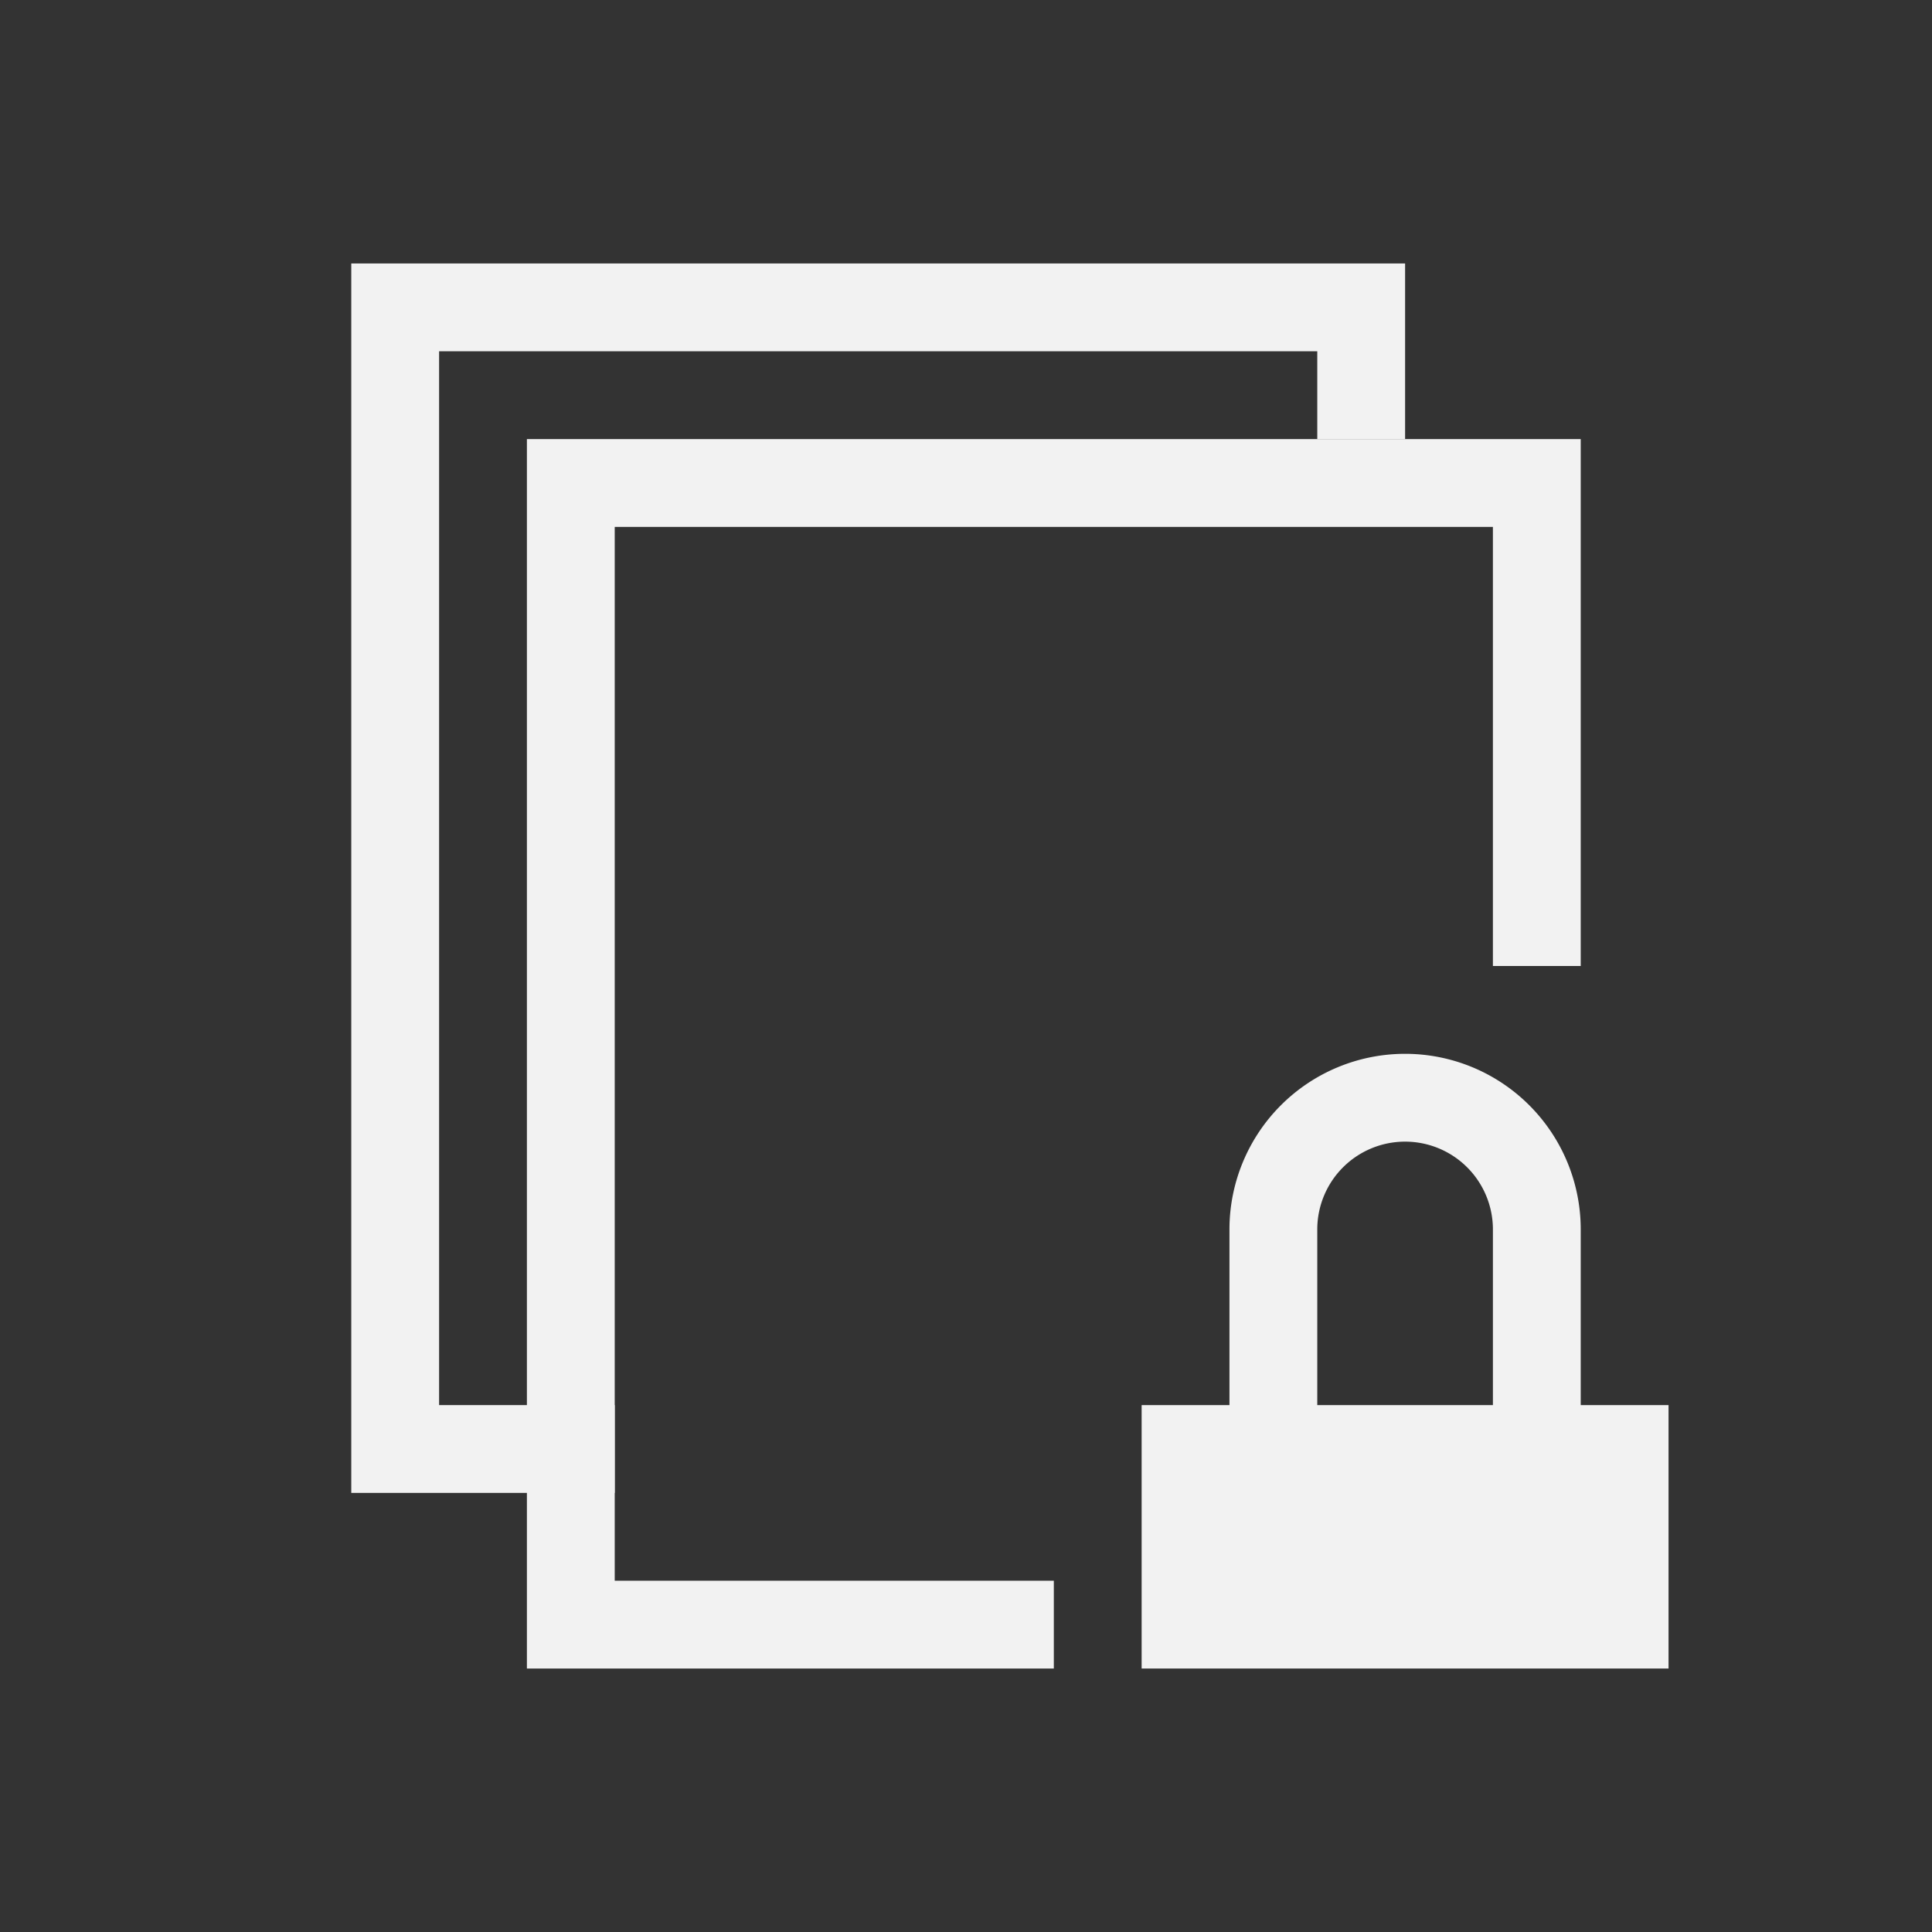
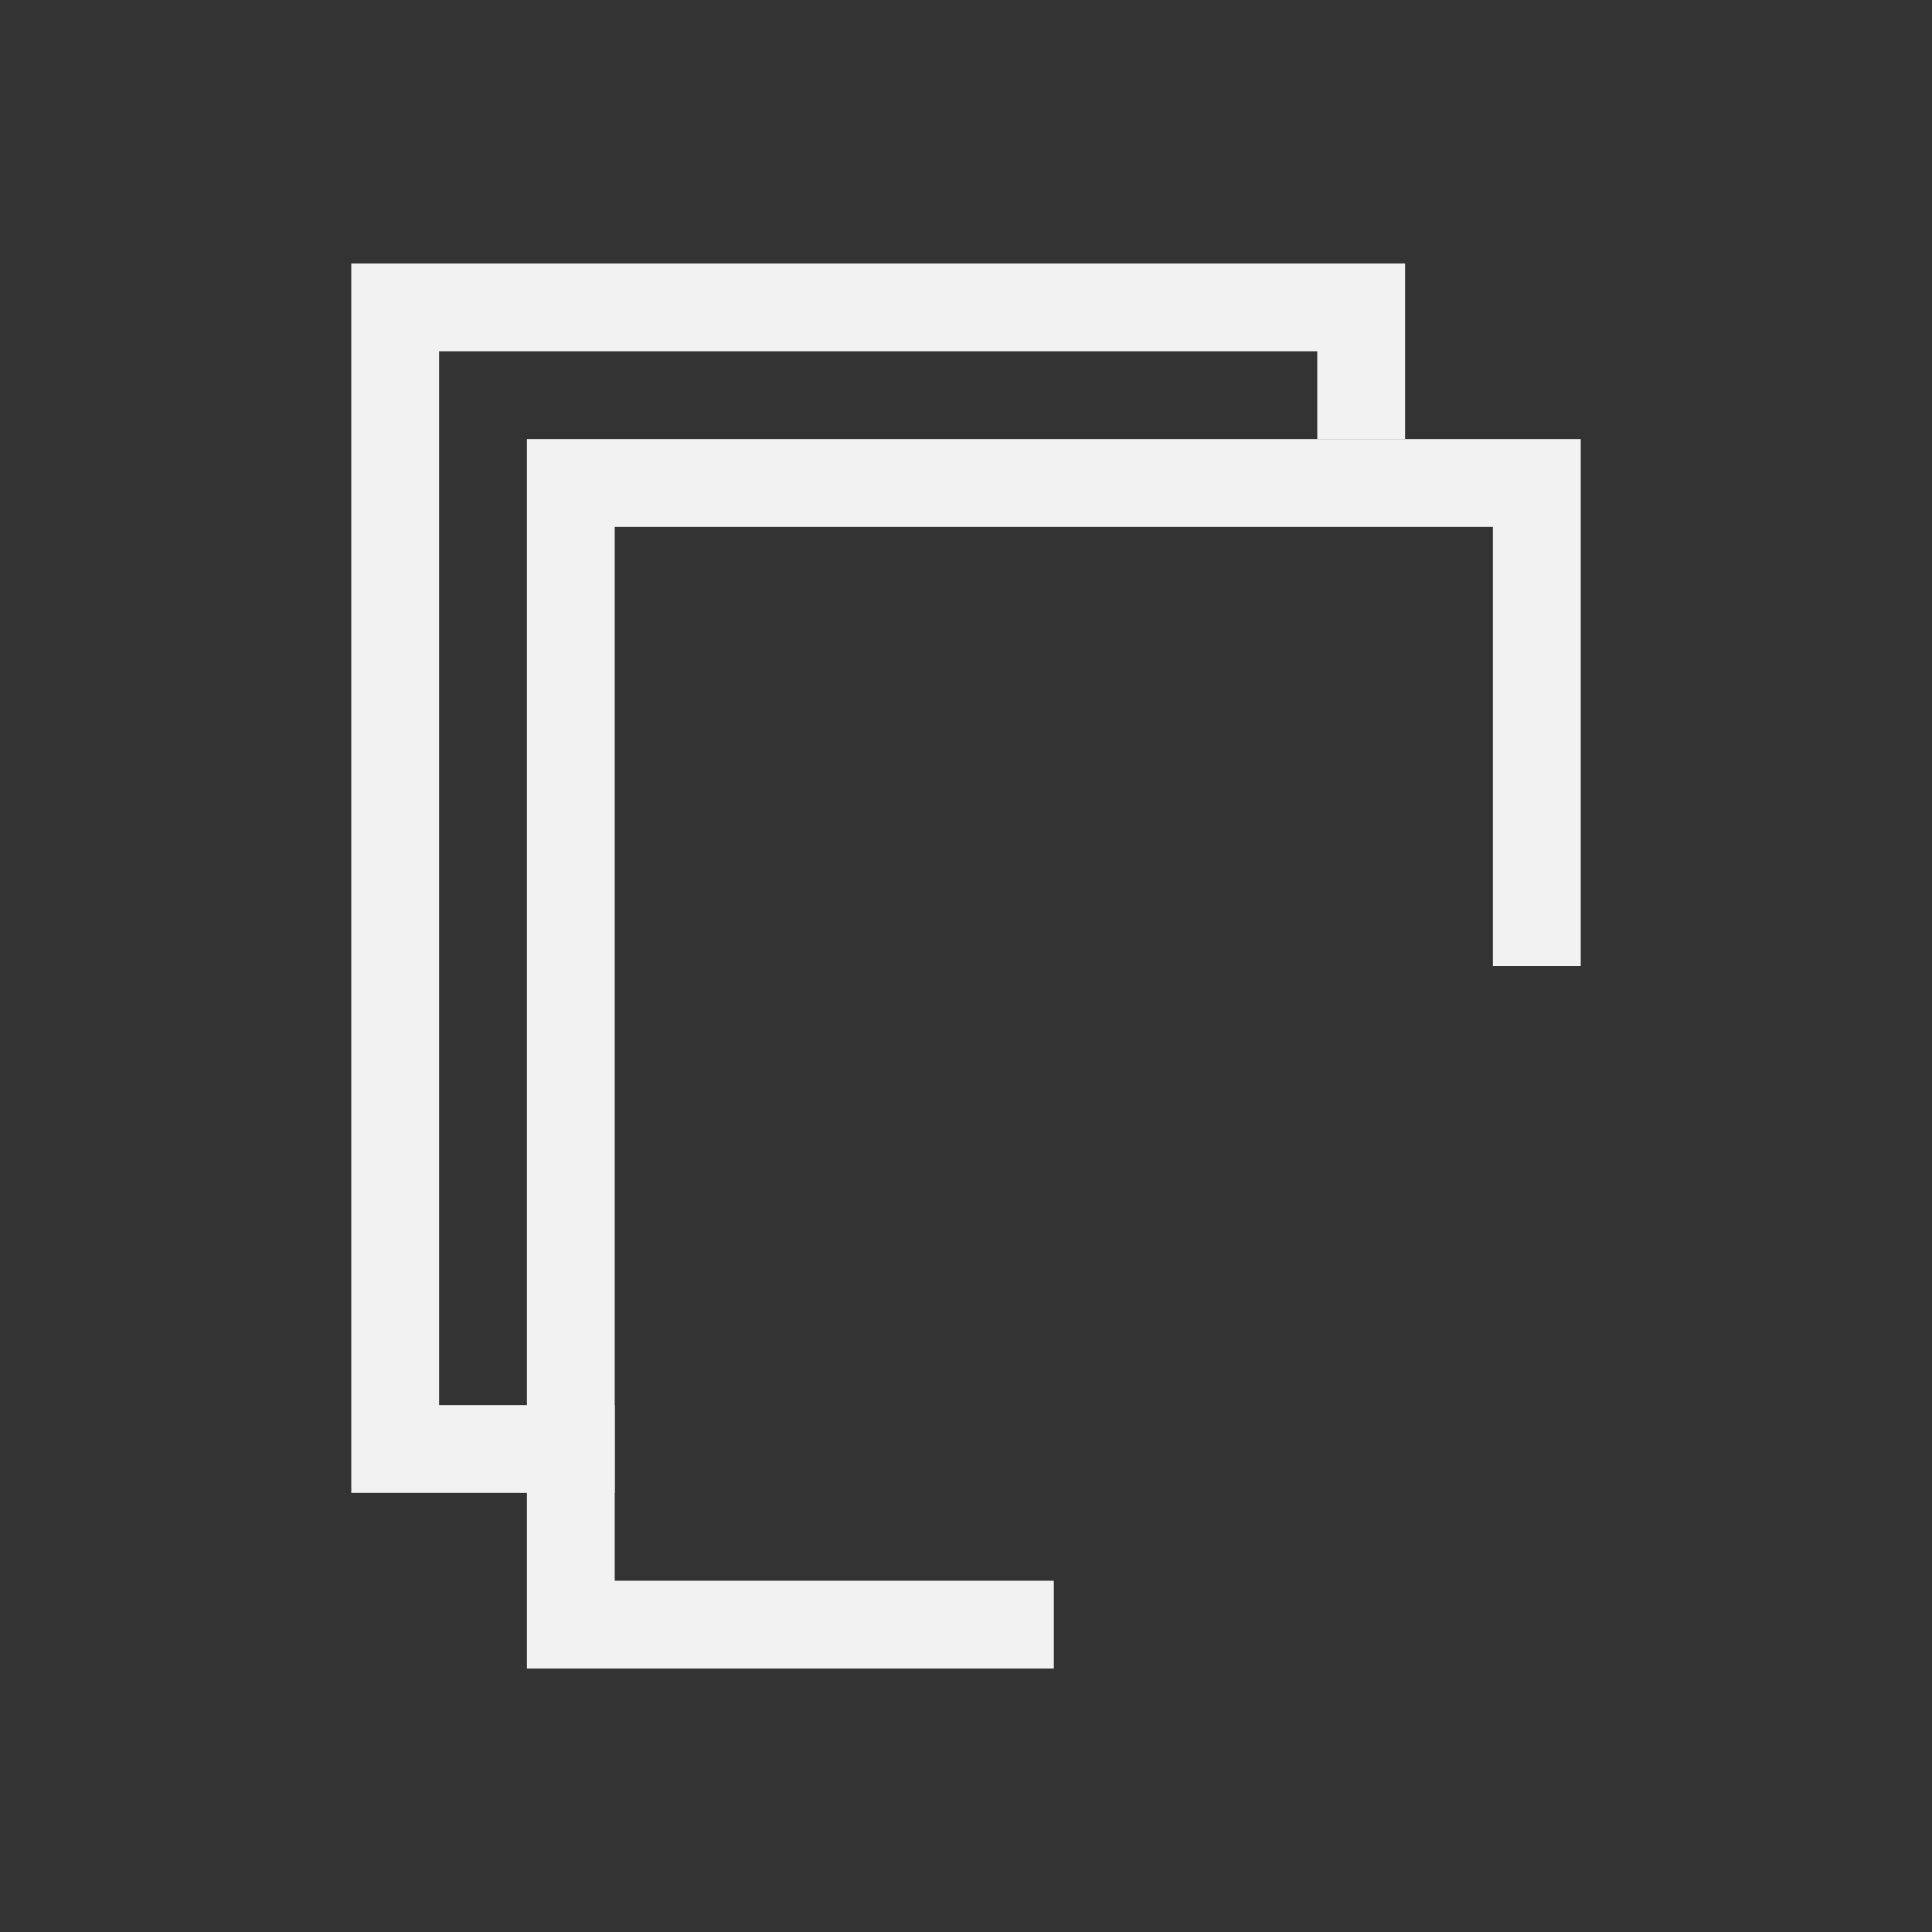
<svg xmlns="http://www.w3.org/2000/svg" xmlns:ns1="http://www.inkscape.org/namespaces/inkscape" xmlns:ns2="http://sodipodi.sourceforge.net/DTD/sodipodi-0.dtd" width="22" height="22" id="svg2" version="1.1" ns1:version="0.91 r13725" viewBox="0 0 22 22" ns2:docname="edit-clone.svg">
  <rect x="0" y="0" width="22" height="22" fill="#333333" stroke="none" />
  <defs id="defs4">
    <style type="text/css" id="current-color-scheme">
      .ColorScheme-Text {
        color:#f2f2f2;
      }
      .ColorScheme-Background {
        color:#eff0f1;
      }
      .ColorScheme-Highlight {
        color:#3daee9;
      }
      .ColorScheme-ViewText {
        color:#31363b;
      }
      .ColorScheme-ViewBackground {
        color:#fcfcfc;
      }
      .ColorScheme-ViewHover {
        color:#93cee9;
      }
      .ColorScheme-ViewFocus{
        color:#3daee9;
      }
      .ColorScheme-ButtonText {
        color:#31363b;
      }
      .ColorScheme-ButtonBackground {
        color:#eff0f1;
      }
      .ColorScheme-ButtonHover {
        color:#93cee9;
      }
      .ColorScheme-ButtonFocus{
        color:#3daee9;
      }
      </style>
    <style id="current-color-scheme-7" type="text/css">
      .ColorScheme-Text {
        color:#f2f2f2;
      }
      .ColorScheme-Background {
        color:#eff0f1;
      }
      .ColorScheme-Highlight {
        color:#3daee9;
      }
      .ColorScheme-ViewText {
        color:#31363b;
      }
      .ColorScheme-ViewBackground {
        color:#fcfcfc;
      }
      .ColorScheme-ViewHover {
        color:#93cee9;
      }
      .ColorScheme-ViewFocus{
        color:#3daee9;
      }
      .ColorScheme-ButtonText {
        color:#31363b;
      }
      .ColorScheme-ButtonBackground {
        color:#eff0f1;
      }
      .ColorScheme-ButtonHover {
        color:#93cee9;
      }
      .ColorScheme-ButtonFocus{
        color:#3daee9;
      }
      </style>
    <style id="current-color-scheme-5" type="text/css">
      .ColorScheme-Text {
        color:#f2f2f2;
      }
      .ColorScheme-Background {
        color:#eff0f1;
      }
      .ColorScheme-Highlight {
        color:#3daee9;
      }
      .ColorScheme-ViewText {
        color:#31363b;
      }
      .ColorScheme-ViewBackground {
        color:#fcfcfc;
      }
      .ColorScheme-ViewHover {
        color:#93cee9;
      }
      .ColorScheme-ViewFocus{
        color:#3daee9;
      }
      .ColorScheme-ButtonText {
        color:#31363b;
      }
      .ColorScheme-ButtonBackground {
        color:#eff0f1;
      }
      .ColorScheme-ButtonHover {
        color:#93cee9;
      }
      .ColorScheme-ButtonFocus{
        color:#3daee9;
      }
      </style>
  </defs>
  <ns2:namedview id="base" pagecolor="#ffffff" bordercolor="#666666" borderopacity="1.0" ns1:pageopacity="0.0" ns1:pageshadow="2" ns1:zoom="23" ns1:cx="2.5365137" ns1:cy="12.02454" ns1:document-units="px" ns1:current-layer="layer1" showgrid="true" ns1:showpageshadow="false" borderlayer="true" units="px" ns1:window-width="1920" ns1:window-height="1017" ns1:window-x="0" ns1:window-y="0" ns1:window-maximized="1" ns1:snap-bbox="true" showguides="true" ns1:object-nodes="true">
    <ns1:grid type="xygrid" id="grid4062" />
    <ns2:guide position="0,22" orientation="22,0" id="guide3338" />
    <ns2:guide position="0,1.7382813e-05" orientation="0,22" id="guide3340" />
    <ns2:guide position="22,1.7382813e-05" orientation="-22,0" id="guide3342" />
    <ns2:guide position="22,22" orientation="0,-22" id="guide3344" />
    <ns2:guide position="3,19" orientation="16,0" id="guide3348" />
    <ns2:guide position="3,3" orientation="0,16" id="guide3350" />
    <ns2:guide position="19,3" orientation="-16,0" id="guide3352" />
    <ns2:guide position="19,19" orientation="0,-16" id="guide3354" />
  </ns2:namedview>
  <g ns1:label="Capa 1" ns1:groupmode="layer" id="layer1" transform="translate(0,-1030.362)">
    <g transform="translate(-416.714,503.571)" id="layer1-6" ns1:label="Capa 1">
-       <path class="ColorScheme-Text" ns1:connector-curvature="0" id="path4145" d="m 432.714,538.791 a 2,2 0 0 0 -2,2 l 0,2 -1,0 0,3 6,0 0,-3 -1,0 0,-2 a 2,2 0 0 0 -2,-2 z m 0,1 a 1,1 0 0 1 1,1 l 0,2 -2,0 0,-2 a 1,1 0 0 1 1,-1 z" style="color:#f2f2f2;opacity:1;fill:currentColor;fill-opacity:1;stroke:none;stroke-width:1;stroke-linecap:round;stroke-miterlimit:4;stroke-dasharray:none;stroke-opacity:1" />
-     </g>
+       </g>
    <path style="fill:#f2f2f2;fill-opacity:1;stroke:none;stroke-width:2;stroke-linecap:square;stroke-miterlimit:4;stroke-dasharray:none;stroke-opacity:1" d="M 4 3 L 4 17 L 7 17 L 7 16 L 5 16 L 5 4 L 15 4 L 15 5 L 16 5 L 16 3 L 4 3 z " transform="translate(0,1030.362)" id="rect4188" />
    <path style="fill:#f2f2f2;fill-opacity:1;stroke:none;stroke-width:2;stroke-linecap:square;stroke-miterlimit:4;stroke-dasharray:none;stroke-opacity:1" d="M 6 5 L 6 19 L 12 19 L 12 18 L 7 18 L 7 6 L 17 6 L 17 11 L 18 11 L 18 5 L 6 5 z " transform="translate(0,1030.362)" id="rect4188-9" />
  </g>
</svg>